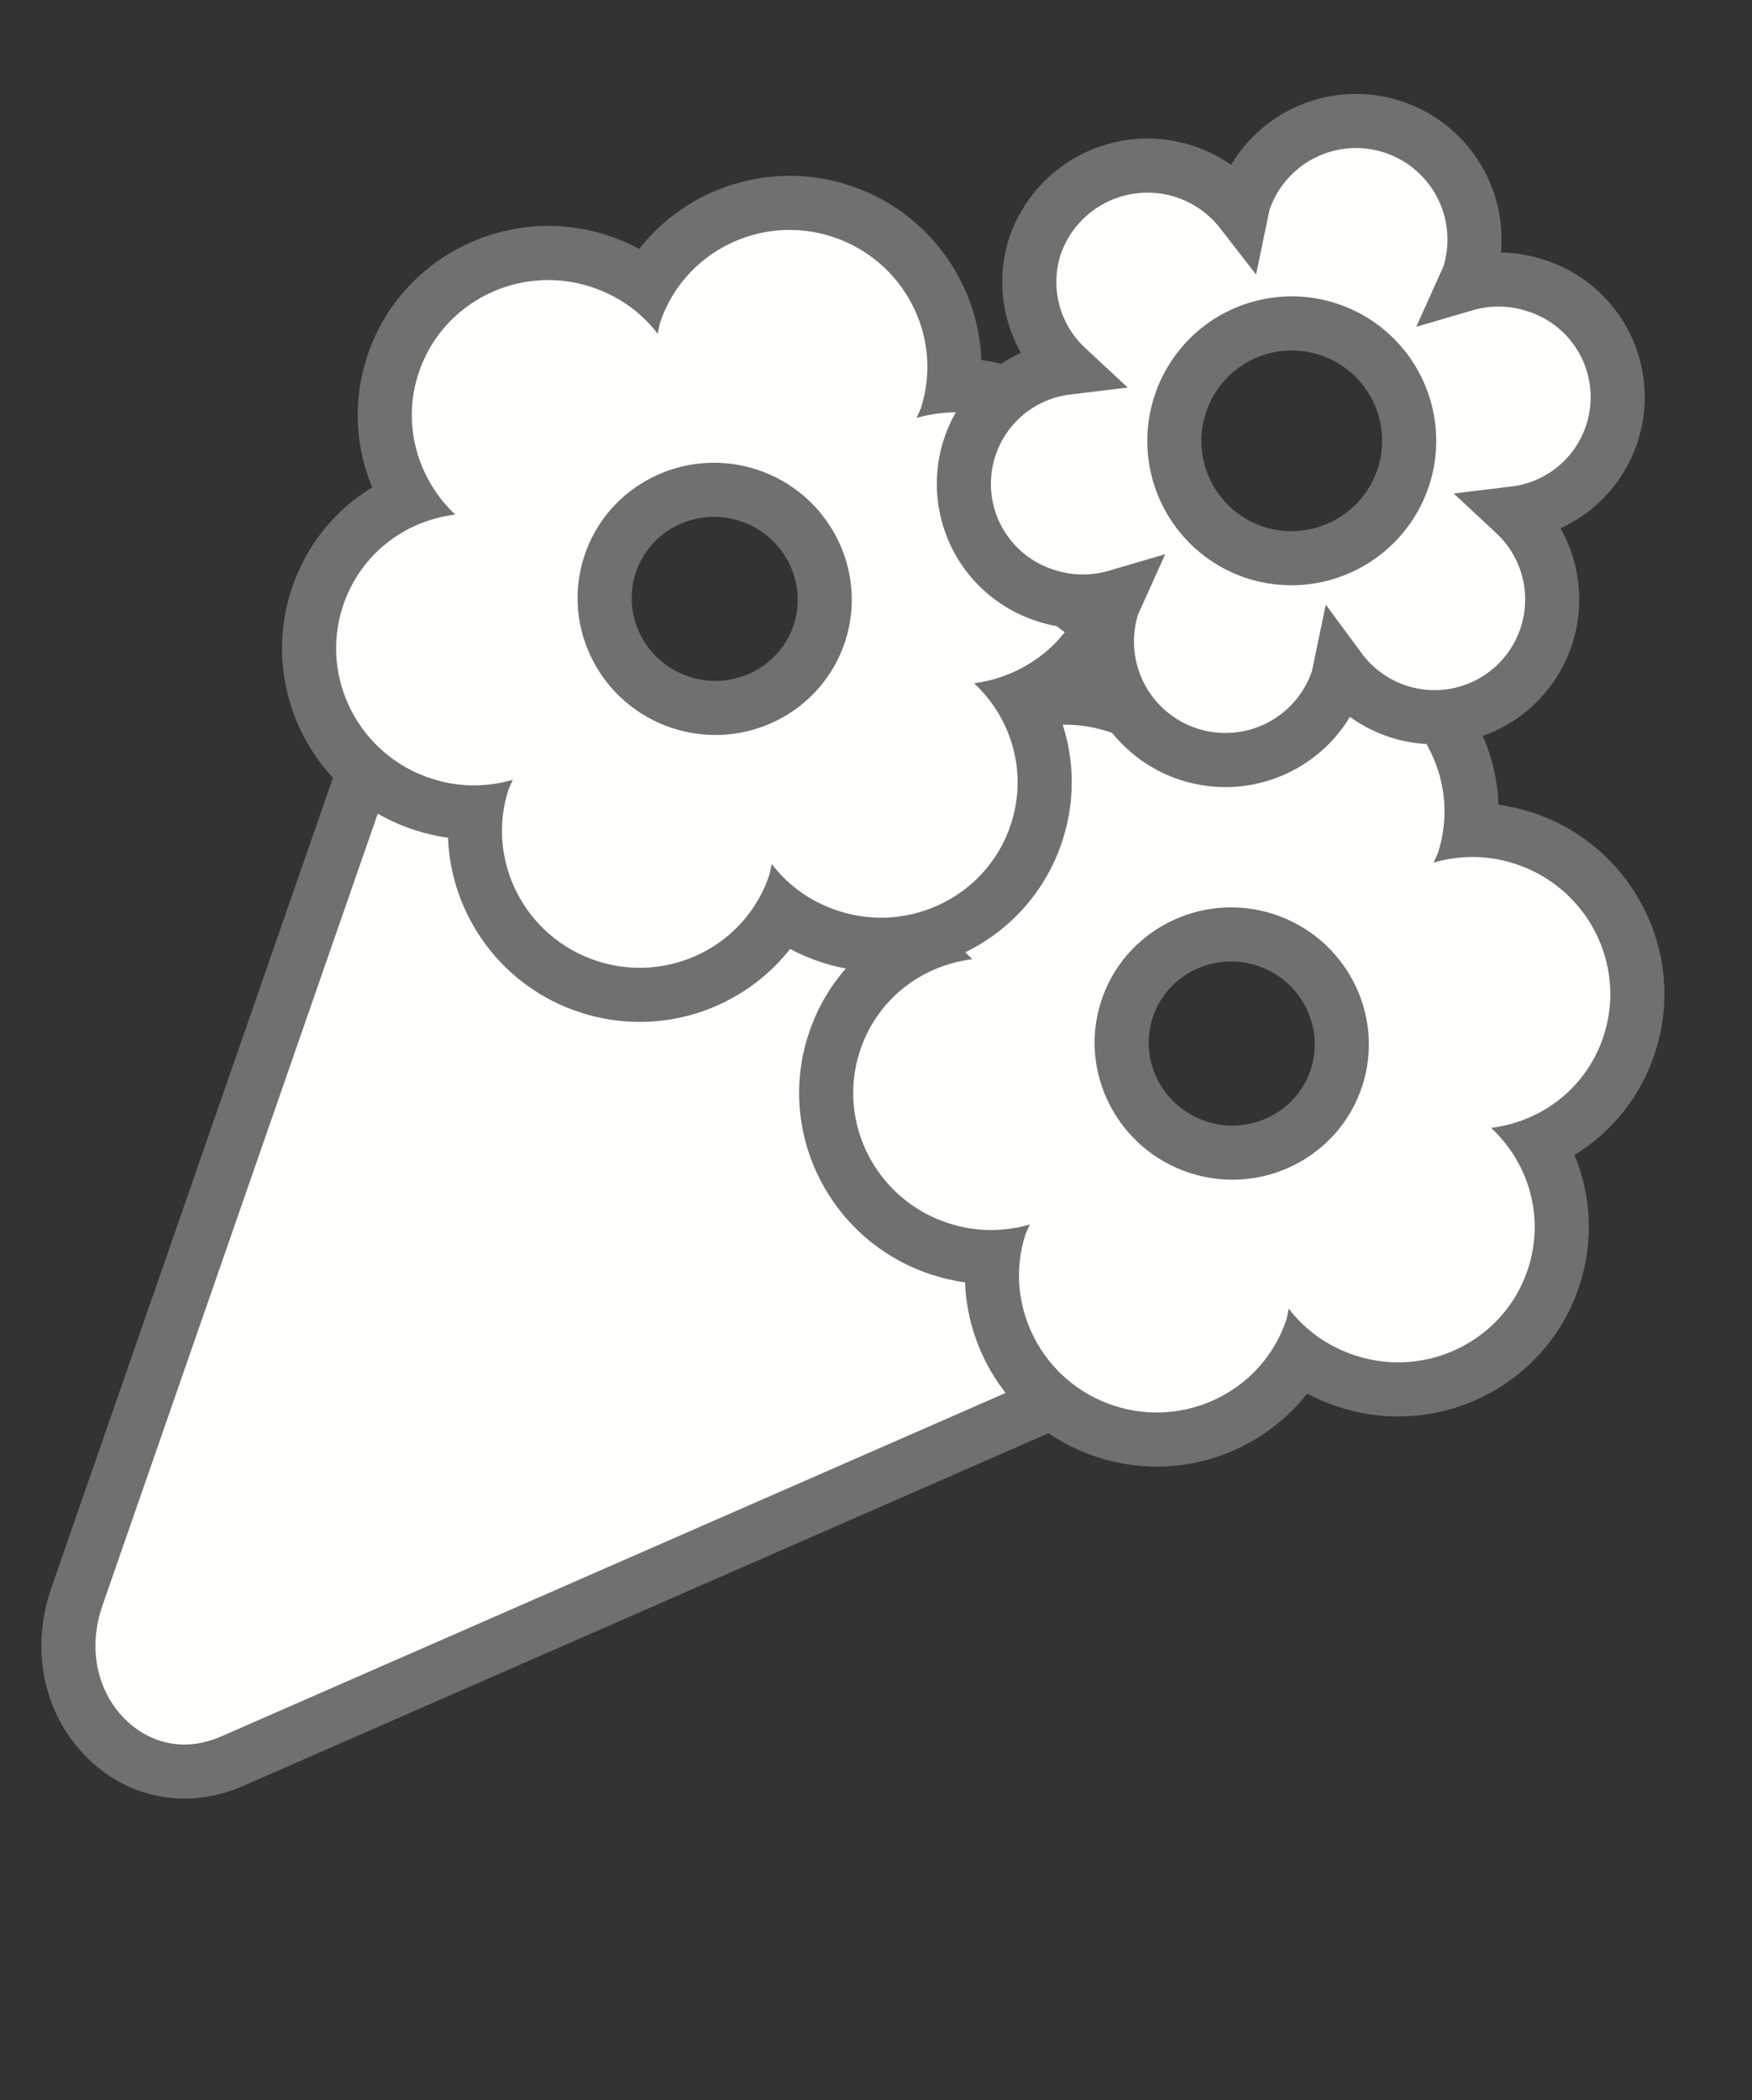
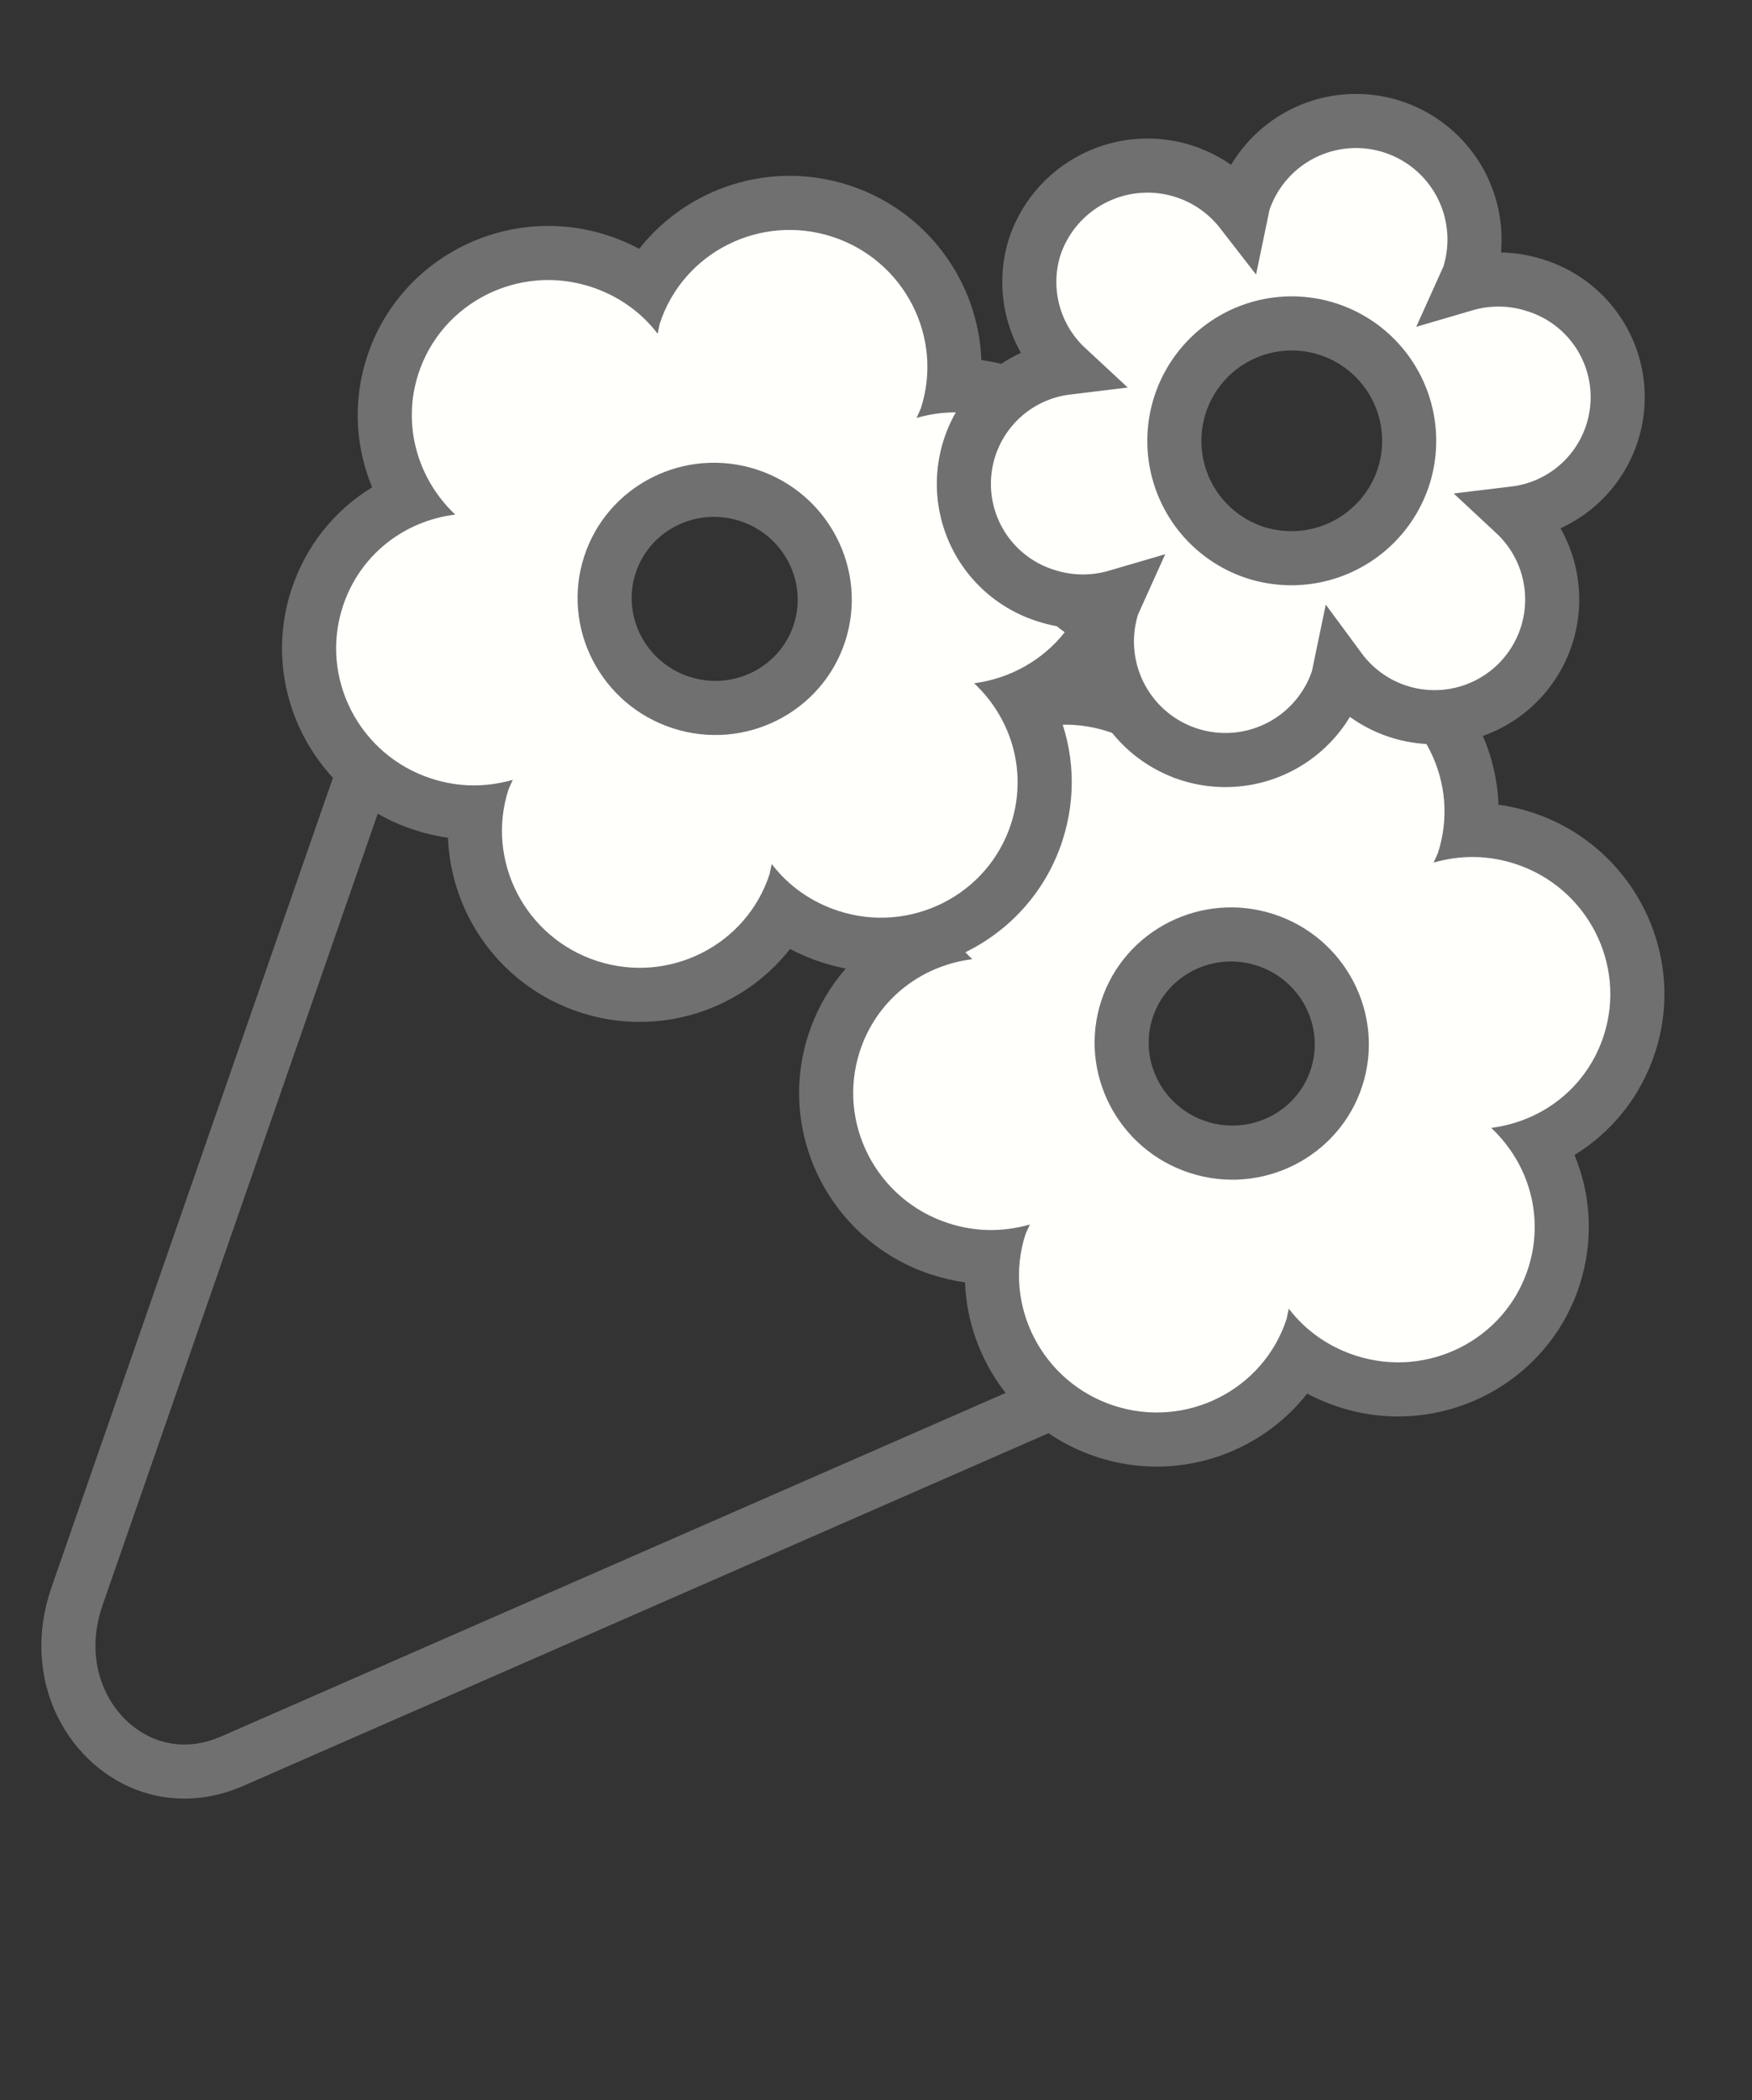
<svg xmlns="http://www.w3.org/2000/svg" width="32.395" height="38.809" viewBox="0 0 32.395 38.809">
  <rect x="0" y="0" width="32.395" height="38.809" fill="#333333" stroke="none" />
  <g id="グループ_4472" data-name="グループ 4472" transform="matrix(0.951, 0.309, -0.309, 0.951, 10.791, -2.495)">
    <g id="前面オブジェクトで型抜き_15" data-name="前面オブジェクトで型抜き 15" transform="translate(0.478 12.248)" fill="#fffffb">
-       <path d="M 2.774 23.643 L 2.774 23.643 C 2.205 23.643 1.636 23.396 1.213 22.964 C 0.738 22.48 0.486 21.811 0.501 21.08 L 0.888 2.262 C 1.208 2.392 1.549 2.459 1.895 2.459 C 2.196 2.459 2.485 2.412 2.762 2.318 C 3.028 3.687 4.172 4.719 5.537 4.719 C 6.903 4.719 8.046 3.687 8.313 2.318 C 8.59 2.411 8.881 2.459 9.18 2.459 C 10.098 2.459 10.942 1.977 11.465 1.223 C 11.501 1.716 11.65 2.191 11.903 2.609 C 12.049 2.851 12.226 3.069 12.428 3.256 C 11.816 3.818 11.457 4.633 11.457 5.521 C 11.457 7.183 12.729 8.534 14.292 8.534 C 14.592 8.534 14.882 8.487 15.158 8.393 C 15.425 9.762 16.569 10.795 17.935 10.795 C 17.957 10.795 17.979 10.795 18 10.794 L 4.176 23.086 C 3.765 23.45 3.281 23.643 2.774 23.643 Z" stroke="none" />
      <path d="M 2.774 23.143 C 3.162 23.143 3.522 22.998 3.843 22.712 L 16.885 11.117 C 15.923 10.78 15.154 9.993 14.804 8.994 C 14.637 9.021 14.466 9.034 14.292 9.034 C 12.453 9.034 10.957 7.458 10.957 5.521 C 10.957 4.669 11.243 3.875 11.745 3.255 C 11.647 3.133 11.556 3.003 11.474 2.868 C 11.356 2.672 11.257 2.465 11.179 2.251 C 10.615 2.697 9.918 2.959 9.18 2.959 C 9.006 2.959 8.835 2.946 8.667 2.919 C 8.197 4.26 6.972 5.219 5.537 5.219 C 4.103 5.219 2.878 4.261 2.408 2.919 C 2.072 2.973 1.716 2.973 1.375 2.916 L 1.001 21.091 C 0.988 21.686 1.19 22.226 1.57 22.614 C 1.9 22.95 2.339 23.143 2.774 23.143 L 2.774 23.143 M 2.774 24.143 C 2.072 24.143 1.372 23.841 0.856 23.314 C 0.286 22.733 -0.017 21.936 0.001 21.07 L 0.406 1.38 C 0.823 1.754 1.352 1.959 1.895 1.959 C 2.374 1.959 2.82 1.81 3.221 1.517 L 3.203 1.706 C 3.203 3.092 4.25 4.219 5.537 4.219 C 6.825 4.219 7.872 3.092 7.872 1.706 L 7.854 1.517 C 8.24 1.806 8.698 1.959 9.18 1.959 C 10.261 1.959 11.219 1.135 11.457 4.40124495071359e-06 L 12.044 0.311 C 11.987 0.532 11.957 0.761 11.957 0.994 C 11.957 1.477 12.086 1.946 12.331 2.351 C 12.567 2.742 12.9 3.056 13.293 3.257 C 12.469 3.68 11.957 4.546 11.957 5.521 C 11.957 6.907 13.004 8.034 14.292 8.034 C 14.772 8.034 15.218 7.885 15.618 7.591 L 15.599 7.781 C 15.599 9.167 16.647 10.295 17.935 10.295 C 19.222 10.295 20.269 9.167 20.269 7.781 L 20.251 7.591 C 20.529 7.801 20.844 7.939 21.186 8 C 21.027 8.556 20.719 9.046 20.298 9.42 L 4.508 23.46 C 4.005 23.907 3.405 24.143 2.774 24.143 Z" stroke="none" fill="#707070" />
    </g>
    <g id="前面オブジェクトで型抜き_12" data-name="前面オブジェクトで型抜き 12" transform="translate(11.633 9.975)" fill="#fffffb">
      <path d="M 6.496 14.575 C 5.026 14.575 3.797 13.533 3.518 12.155 C 3.206 12.261 2.878 12.314 2.537 12.314 C 0.863 12.314 -0.5 10.962 -0.5 9.3 C -0.5 8.411 -0.115 7.597 0.54 7.035 C 0.329 6.852 0.143 6.641 -0.012 6.405 C -0.331 5.919 -0.5 5.355 -0.5 4.773 C -0.5 3.111 0.863 1.759 2.537 1.759 C 2.876 1.759 3.207 1.813 3.518 1.918 C 3.526 1.88 3.534 1.842 3.543 1.805 L 3.638 1.414 L 4.041 1.423 C 4.057 1.424 4.074 1.424 4.09 1.424 C 4.557 1.424 4.997 1.272 5.361 0.983 C 5.714 0.704 5.966 0.313 6.071 -0.118 L 6.166 -0.509 L 6.569 -0.5 C 7.364 -0.481 8.108 -0.16 8.666 0.405 C 9.083 0.827 9.361 1.351 9.475 1.918 C 9.787 1.812 10.114 1.759 10.455 1.759 C 12.13 1.759 13.493 3.111 13.493 4.773 C 13.493 5.661 13.108 6.475 12.454 7.037 C 13.108 7.599 13.493 8.412 13.493 9.3 C 13.493 10.962 12.13 12.314 10.455 12.314 C 10.116 12.314 9.786 12.26 9.474 12.156 C 9.195 13.534 7.966 14.575 6.496 14.575 Z M 6.496 5.023 C 5.373 5.023 4.458 5.926 4.458 7.037 C 4.458 8.147 5.373 9.051 6.496 9.051 C 7.62 9.051 8.534 8.147 8.534 7.037 C 8.534 5.926 7.62 5.023 6.496 5.023 Z" stroke="none" />
      <path d="M 6.496 14.075 C 7.895 14.075 9.034 12.947 9.034 11.561 L 9.013 11.371 C 9.433 11.661 9.931 11.814 10.455 11.814 C 11.854 11.814 12.993 10.687 12.993 9.3 C 12.993 8.327 12.436 7.459 11.541 7.037 C 12.436 6.614 12.993 5.747 12.993 4.773 C 12.993 3.387 11.854 2.259 10.455 2.259 C 9.935 2.259 9.449 2.408 9.013 2.703 L 9.034 2.513 C 9.034 1.852 8.777 1.228 8.31 0.756 C 7.844 0.284 7.222 0.016 6.557 3.011627086380031e-06 C 6.426 0.539 6.111 1.027 5.671 1.376 C 5.218 1.734 4.671 1.924 4.09 1.924 C 4.07 1.924 4.049 1.924 4.029 1.923 C 3.982 2.115 3.958 2.314 3.958 2.513 L 3.979 2.703 C 3.56 2.412 3.062 2.259 2.537 2.259 C 1.138 2.259 -2.109374918290996e-06 3.387 -2.109374918290996e-06 4.773 C -2.109374918290996e-06 5.257 0.14 5.727 0.406 6.131 C 0.663 6.522 1.024 6.835 1.451 7.037 C 0.556 7.459 -2.109374918290996e-06 8.327 -2.109374918290996e-06 9.3 C -2.109374918290996e-06 10.687 1.138 11.814 2.537 11.814 C 3.058 11.814 3.543 11.665 3.979 11.371 L 3.958 11.561 C 3.958 12.947 5.097 14.075 6.496 14.075 M 6.496 4.523 C 7.896 4.523 9.034 5.651 9.034 7.037 C 9.034 8.423 7.896 9.551 6.496 9.551 C 5.097 9.551 3.958 8.423 3.958 7.037 C 3.958 5.651 5.097 4.523 6.496 4.523 M 6.496 15.075 C 4.969 15.075 3.665 14.109 3.17 12.759 C 2.964 12.796 2.753 12.814 2.537 12.814 C 0.587 12.814 -1 11.238 -1 9.3 C -1 8.447 -0.697 7.653 -0.164 7.034 C -0.26 6.922 -0.349 6.804 -0.43 6.68 C -0.803 6.112 -1 5.453 -1 4.773 C -1 2.836 0.587 1.259 2.537 1.259 C 2.744 1.259 2.949 1.276 3.149 1.311 L 3.247 0.905 L 4.052 0.923 C 4.065 0.924 4.077 0.924 4.09 0.924 C 4.444 0.924 4.776 0.809 5.051 0.591 C 5.317 0.381 5.507 0.087 5.585 -0.236 L 5.776 -1.019 L 6.58 -1 C 7.506 -0.978 8.373 -0.604 9.022 0.053 C 9.382 0.418 9.652 0.847 9.823 1.314 C 10.029 1.277 10.24 1.259 10.455 1.259 C 12.406 1.259 13.993 2.836 13.993 4.773 C 13.993 5.625 13.69 6.418 13.16 7.037 C 13.69 7.656 13.993 8.449 13.993 9.3 C 13.993 11.238 12.406 12.814 10.455 12.814 C 10.24 12.814 10.029 12.796 9.822 12.759 C 9.328 14.108 8.023 15.075 6.496 15.075 Z M 6.496 5.523 C 5.648 5.523 4.958 6.202 4.958 7.037 C 4.958 7.872 5.648 8.551 6.496 8.551 C 7.344 8.551 8.034 7.872 8.034 7.037 C 8.034 6.202 7.344 5.523 6.496 5.523 Z" stroke="none" fill="#707070" />
    </g>
    <g id="前面オブジェクトで型抜き_11" data-name="前面オブジェクトで型抜き 11" transform="translate(0 5.113)" fill="#fffffb">
      <path d="M 6.496 14.575 C 5.027 14.575 3.797 13.534 3.518 12.156 C 3.206 12.262 2.878 12.315 2.537 12.315 C 0.863 12.315 -0.5 10.963 -0.5 9.301 C -0.5 8.412 -0.115 7.598 0.541 7.036 C 0.329 6.853 0.143 6.642 -0.012 6.406 C -0.331 5.92 -0.5 5.356 -0.5 4.774 C -0.5 3.112 0.863 1.76 2.537 1.76 C 2.876 1.76 3.207 1.814 3.518 1.919 C 3.797 0.541 5.027 -0.5 6.496 -0.5 C 7.966 -0.5 9.196 0.541 9.475 1.919 C 9.787 1.814 10.114 1.76 10.455 1.76 C 10.766 1.76 11.072 1.807 11.367 1.899 L 11.867 2.055 L 11.687 2.548 C 11.608 2.764 11.568 2.992 11.568 3.226 C 11.568 3.662 11.707 4.077 11.969 4.426 C 12.224 4.764 12.588 5.02 12.992 5.147 L 13.493 5.303 L 13.313 5.796 C 13.138 6.273 12.837 6.701 12.451 7.035 C 13.107 7.597 13.493 8.412 13.493 9.301 C 13.493 10.963 12.13 12.315 10.455 12.315 C 10.116 12.315 9.786 12.261 9.474 12.156 C 9.195 13.534 7.966 14.575 6.496 14.575 Z M 6.496 5.024 C 5.373 5.024 4.459 5.927 4.459 7.038 C 4.459 8.148 5.373 9.051 6.496 9.051 C 7.62 9.051 8.534 8.148 8.534 7.038 C 8.534 5.927 7.62 5.024 6.496 5.024 Z" stroke="none" />
      <path d="M 6.496 14.075 C 7.895 14.075 9.034 12.948 9.034 11.561 L 9.014 11.372 C 9.433 11.662 9.931 11.815 10.455 11.815 C 11.854 11.815 12.993 10.687 12.993 9.301 C 12.993 8.328 12.436 7.46 11.541 7.038 C 12.144 6.753 12.618 6.238 12.843 5.624 C 12.339 5.467 11.887 5.148 11.57 4.726 C 11.242 4.29 11.068 3.771 11.068 3.226 C 11.068 2.933 11.118 2.647 11.218 2.376 C 10.972 2.299 10.715 2.26 10.455 2.26 C 9.935 2.26 9.45 2.409 9.014 2.703 L 9.034 2.514 C 9.034 1.128 7.896 -1.25427243347076e-06 6.496 -1.25427243347076e-06 C 5.097 -1.25427243347076e-06 3.959 1.128 3.959 2.514 L 3.979 2.703 C 3.56 2.413 3.061 2.26 2.537 2.26 C 1.138 2.26 -2.109374918290996e-06 3.388 -2.109374918290996e-06 4.774 C -2.109374918290996e-06 5.258 0.14 5.728 0.406 6.132 C 0.663 6.522 1.024 6.836 1.452 7.038 C 0.556 7.46 -2.109374918290996e-06 8.327 -2.109374918290996e-06 9.301 C -2.109374918290996e-06 10.687 1.138 11.815 2.537 11.815 C 3.058 11.815 3.543 11.666 3.979 11.372 L 3.959 11.561 C 3.959 12.948 5.097 14.075 6.496 14.075 M 6.496 4.524 C 7.896 4.524 9.034 5.651 9.034 7.038 C 9.034 8.424 7.896 9.551 6.496 9.551 C 5.097 9.551 3.959 8.424 3.959 7.038 C 3.959 5.651 5.097 4.524 6.496 4.524 M 6.496 15.075 C 4.969 15.075 3.665 14.109 3.171 12.76 C 2.965 12.797 2.753 12.815 2.537 12.815 C 0.587 12.815 -1 11.239 -1 9.301 C -1 8.448 -0.697 7.654 -0.164 7.034 C -0.26 6.922 -0.348 6.805 -0.43 6.681 C -0.803 6.113 -1 5.454 -1 4.774 C -1 2.837 0.587 1.26 2.537 1.26 C 2.752 1.26 2.964 1.279 3.171 1.316 C 3.665 -0.034 4.969 -1 6.496 -1 C 8.023 -1 9.328 -0.034 9.822 1.315 C 10.028 1.279 10.239 1.26 10.455 1.26 C 10.816 1.26 11.173 1.314 11.516 1.421 L 12.517 1.734 L 12.157 2.719 C 12.098 2.88 12.068 3.051 12.068 3.226 C 12.068 3.553 12.172 3.863 12.369 4.125 C 12.561 4.381 12.836 4.574 13.141 4.669 L 14.143 4.982 L 13.782 5.968 C 13.64 6.357 13.426 6.718 13.156 7.033 C 13.689 7.653 13.993 8.447 13.993 9.301 C 13.993 11.239 12.406 12.815 10.455 12.815 C 10.241 12.815 10.029 12.796 9.822 12.76 C 9.328 14.109 8.023 15.075 6.496 15.075 Z M 6.496 5.524 C 5.649 5.524 4.959 6.203 4.959 7.038 C 4.959 7.872 5.649 8.551 6.496 8.551 C 7.344 8.551 8.034 7.872 8.034 7.038 C 8.034 6.203 7.344 5.524 6.496 5.524 Z" stroke="none" fill="#707070" />
    </g>
    <path id="Icon_ionic-md-flower" data-name="Icon ionic-md-flower" d="M9.964,6.076a2.163,2.163,0,0,0-.938-4.125,2.2,2.2,0,0,0-1.244.383L7.8,2.17a2.191,2.191,0,0,0-4.382,0l.018.164A2.2,2.2,0,0,0,0,4.122,2.164,2.164,0,0,0,1.253,6.076,2.163,2.163,0,0,0,2.191,10.2a2.2,2.2,0,0,0,1.244-.383l-.018.164a2.191,2.191,0,0,0,4.382,0l-.018-.164A2.175,2.175,0,1,0,9.964,6.076ZM5.609,8.247A2.171,2.171,0,1,1,7.8,6.076,2.182,2.182,0,0,1,5.609,8.247Z" transform="translate(10.114 0)" fill="#fffffb" stroke="#707070" stroke-width="1" />
  </g>
</svg>